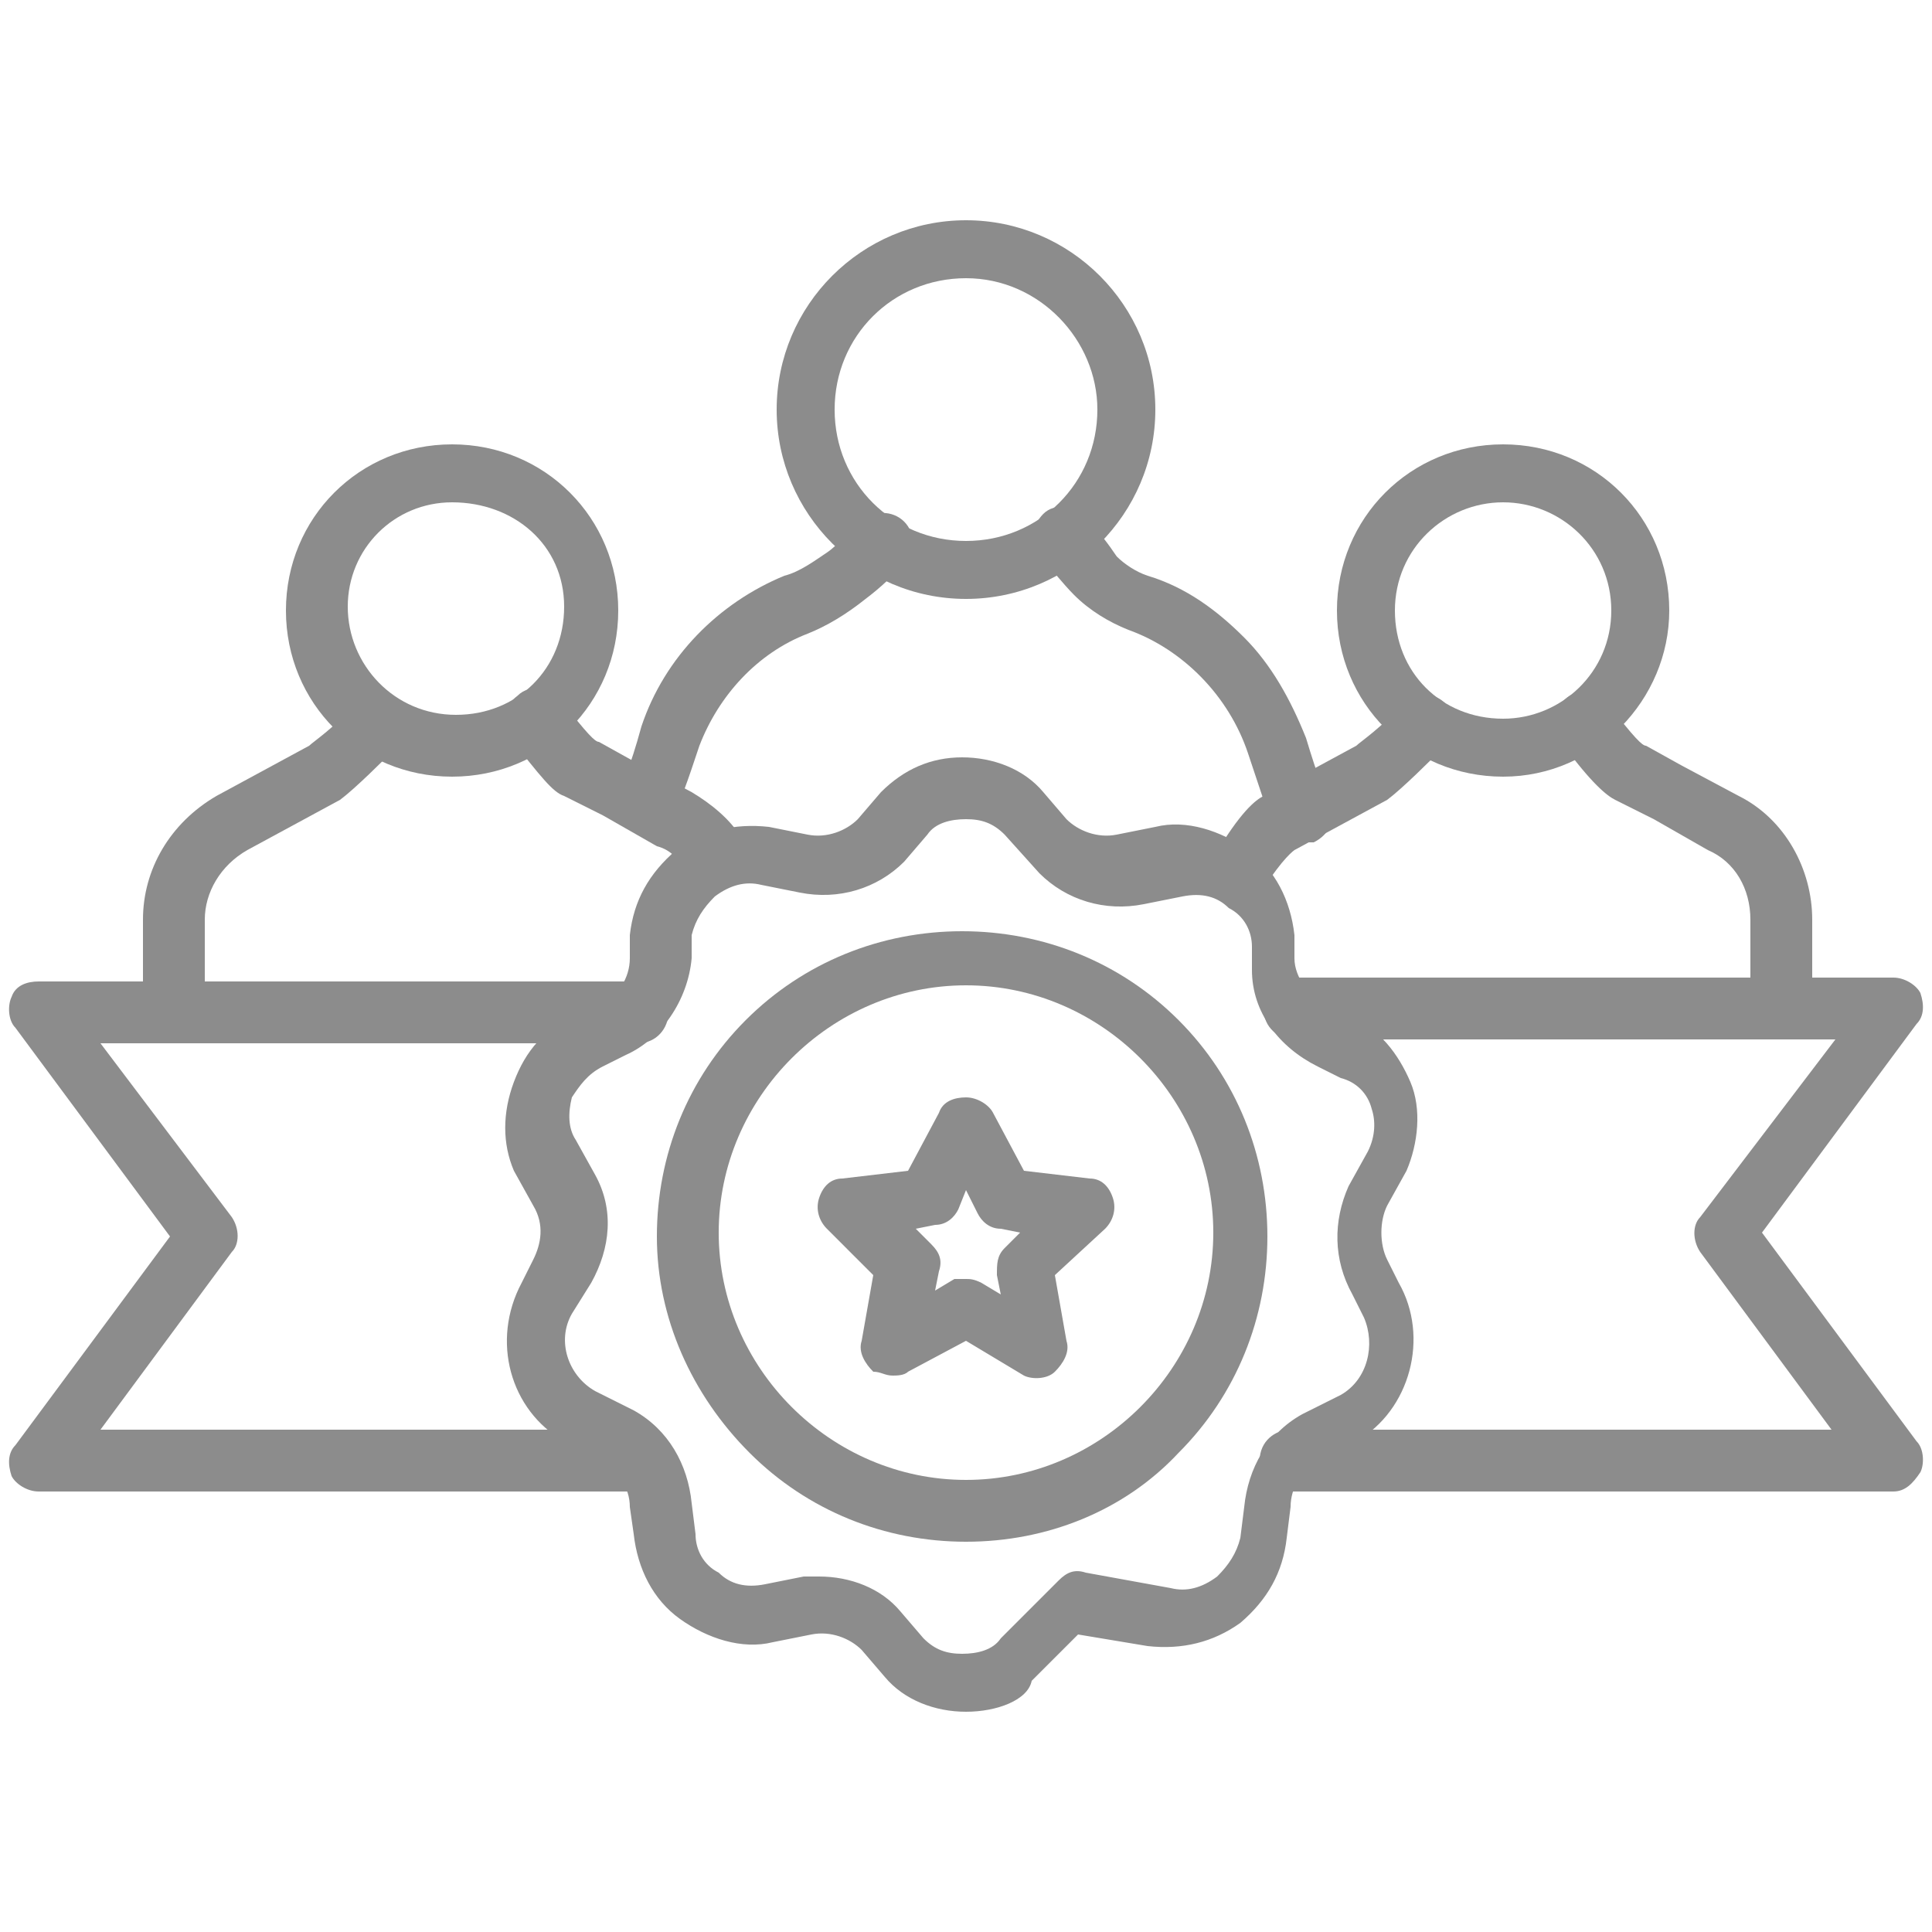
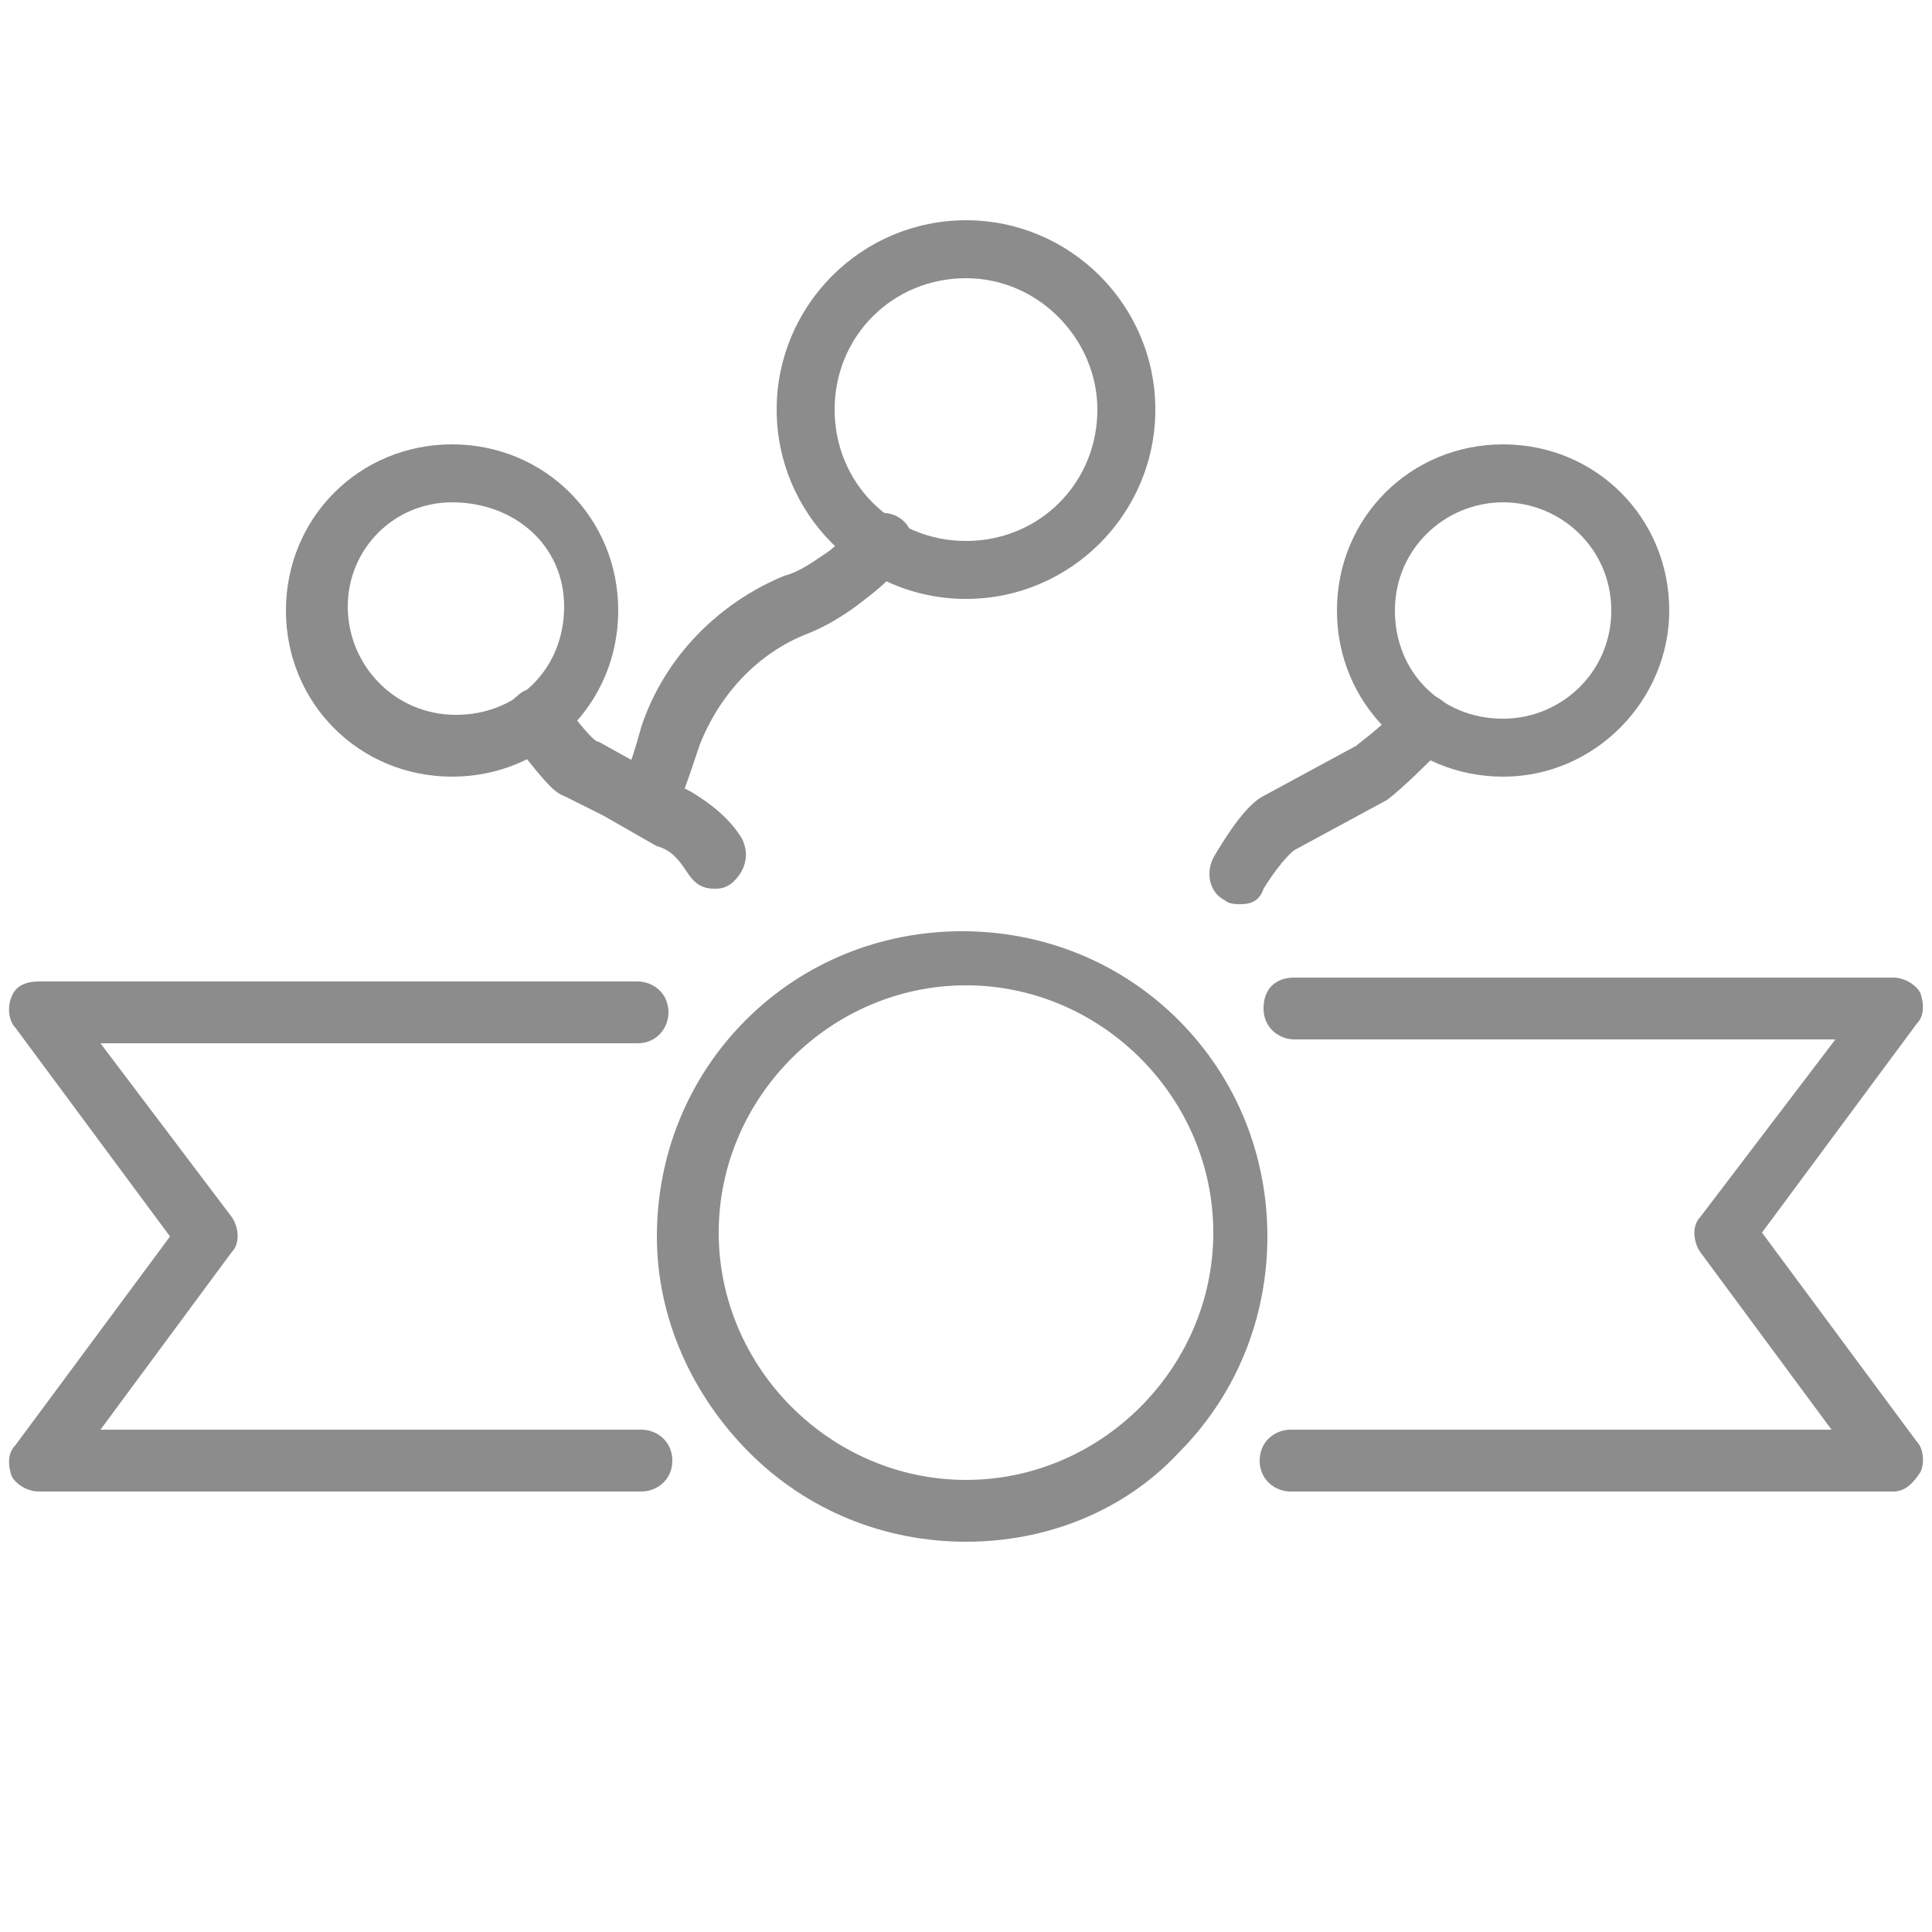
<svg xmlns="http://www.w3.org/2000/svg" version="1.1" id="Layer_1" x="0px" y="0px" viewBox="0 0 50 50" style="enable-background:new 0 0 50 50;" xml:space="preserve">
  <style type="text/css">
	.st0{fill-rule:evenodd;clip-rule:evenodd;fill:#8C8C8C;}
</style>
  <g>
    <g>
      <g>
        <g>
          <g>
            <g>
-               <path class="st0" d="M33.6,21.8c-0.3,0-0.6-0.2-0.7-0.5c-0.1-0.3-0.3-0.9-0.6-1.8c-0.5-1.5-1.7-2.7-3.1-3.2        c-0.5-0.2-1-0.5-1.4-0.9c-0.3-0.3-0.6-0.7-0.9-1c-0.3-0.3-0.2-0.8,0.1-1.1c0.3-0.3,0.8-0.2,1.1,0.1c0.3,0.3,0.6,0.7,0.8,1        c0.2,0.2,0.5,0.4,0.8,0.5c1,0.3,1.8,0.9,2.5,1.6c0.7,0.7,1.2,1.6,1.6,2.6c0.3,1,0.5,1.5,0.6,1.7c0.2,0.4,0,0.8-0.4,1        C33.8,21.8,33.7,21.8,33.6,21.8z" />
-             </g>
+               </g>
            <g>
              <path class="st0" d="M16.7,21.6c-0.1,0-0.2,0-0.3-0.1c-0.4-0.2-0.6-0.6-0.4-1c0.1-0.2,0.3-0.6,0.6-1.7c0.6-1.8,2-3.2,3.7-3.9        c0.4-0.1,0.8-0.4,1.1-0.6c0.3-0.2,0.6-0.6,0.9-0.8c0.3-0.3,0.8-0.3,1.1,0c0.3,0.3,0.3,0.8,0,1.1c-0.3,0.3-0.6,0.6-1,0.9        c-0.5,0.4-1,0.7-1.5,0.9c-1.3,0.5-2.3,1.6-2.8,2.9c-0.3,0.9-0.5,1.5-0.7,1.8C17.2,21.4,17,21.6,16.7,21.6z" />
            </g>
          </g>
          <g>
            <path class="st0" d="M25,15.5c-2.7,0-4.9-2.2-4.9-4.9s2.2-4.9,4.9-4.9s4.9,2.2,4.9,4.9S27.7,15.5,25,15.5L25,15.5z M25,7.2       c-1.9,0-3.4,1.5-3.4,3.4c0,1.9,1.5,3.4,3.4,3.4s3.4-1.5,3.4-3.4C28.4,8.8,26.9,7.2,25,7.2z" />
          </g>
        </g>
        <g>
          <g>
            <g>
-               <path class="st0" d="M46.1,26.9c-0.4,0-0.8-0.3-0.8-0.8v-2.3c0-0.8-0.4-1.5-1.1-1.8l-1.4-0.8l0,0l-1-0.5        c-0.2-0.1-0.6-0.4-1.4-1.5c-0.3-0.3-0.2-0.8,0.1-1.1c0.3-0.3,0.8-0.2,1.1,0.1c0.7,0.9,0.9,1.1,1,1.1l0.9,0.5l0,0l1.5,0.8        c1.2,0.6,1.9,1.9,1.9,3.2v2.3C46.9,26.6,46.5,26.9,46.1,26.9L46.1,26.9z M42.6,19.3L42.6,19.3L42.6,19.3z" />
-             </g>
+               </g>
            <g>
              <path class="st0" d="M32.1,23.4c-0.1,0-0.3,0-0.4-0.1c-0.4-0.2-0.5-0.7-0.3-1.1c0.7-1.2,1.1-1.5,1.3-1.6l2.4-1.3        c0.1-0.1,0.7-0.5,1.2-1.1c0.3-0.3,0.8-0.3,1.1,0c0.3,0.3,0.3,0.8,0,1.1c-0.4,0.4-1.1,1.1-1.5,1.4l-2.4,1.3c0,0-0.3,0.2-0.8,1        C32.6,23.3,32.4,23.4,32.1,23.4z" />
            </g>
          </g>
          <g>
            <path class="st0" d="M38.9,20.1c-2.4,0-4.3-1.9-4.3-4.3s1.9-4.3,4.3-4.3c2.4,0,4.3,1.9,4.3,4.3C43.2,18.1,41.3,20.1,38.9,20.1       L38.9,20.1z M38.9,13c-1.5,0-2.8,1.2-2.8,2.8s1.2,2.8,2.8,2.8c1.5,0,2.8-1.2,2.8-2.8C41.7,14.2,40.4,13,38.9,13z" />
          </g>
        </g>
        <g>
          <g>
            <g>
              <path class="st0" d="M18.5,23c-0.3,0-0.5-0.1-0.7-0.4c-0.2-0.3-0.4-0.6-0.8-0.7l-1.4-0.8c0,0,0,0,0,0l-1-0.5        c-0.3-0.1-0.6-0.5-1.4-1.5C13,18.7,13,18.3,13.4,18c0.3-0.3,0.8-0.2,1.1,0.1c0.7,0.9,0.9,1.1,1,1.1l0.9,0.5c0,0,0,0,0,0        l1.5,0.8c0.5,0.3,1,0.7,1.3,1.2c0.2,0.4,0.1,0.8-0.2,1.1C18.8,23,18.6,23,18.5,23z" />
            </g>
            <g>
-               <path class="st0" d="M4.5,26.9c-0.4,0-0.8-0.3-0.8-0.8v-2.3c0-1.3,0.7-2.5,1.9-3.2L8,19.3c0.1-0.1,0.7-0.5,1.2-1.1        c0.3-0.3,0.8-0.3,1.1,0c0.3,0.3,0.3,0.8,0,1.1c-0.4,0.4-1.1,1.1-1.5,1.4L6.4,22c-0.7,0.4-1.1,1.1-1.1,1.8v2.3        C5.3,26.6,5,26.9,4.5,26.9z" />
-             </g>
+               </g>
          </g>
          <g>
            <path class="st0" d="M11.7,20.1c-2.4,0-4.3-1.9-4.3-4.3s1.9-4.3,4.3-4.3s4.3,1.9,4.3,4.3S14.1,20.1,11.7,20.1L11.7,20.1z        M11.7,13C10.2,13,9,14.2,9,15.7s1.2,2.8,2.8,2.8s2.8-1.2,2.8-2.8S13.3,13,11.7,13z" />
          </g>
        </g>
        <g>
          <g>
-             <path class="st0" d="M25,44.3L25,44.3c-0.8,0-1.6-0.3-2.1-0.9l-0.6-0.7c-0.3-0.3-0.8-0.5-1.3-0.4l-1,0.2       c-0.8,0.2-1.7-0.1-2.4-0.6c-0.7-0.5-1.1-1.3-1.2-2.2L16.3,39c0-0.5-0.3-0.9-0.7-1.2l-1-0.5c-1.4-0.8-1.9-2.6-1.1-4.1l0.3-0.6       c0.2-0.4,0.3-0.9,0-1.4l-0.5-0.9C13,29.6,13,28.8,13.3,28c0.3-0.8,0.8-1.4,1.6-1.7l0.6-0.3c0.5-0.2,0.8-0.7,0.8-1.2l0-0.6       c0.1-0.9,0.5-1.6,1.2-2.2c0.7-0.5,1.5-0.7,2.4-0.6l1,0.2c0.5,0.1,1-0.1,1.3-0.4l0.6-0.7c0.6-0.6,1.3-0.9,2.1-0.9       s1.6,0.3,2.1,0.9l0,0l0.6,0.7c0.3,0.3,0.8,0.5,1.3,0.4l1-0.2c0.8-0.2,1.7,0.1,2.4,0.6c0.7,0.5,1.1,1.3,1.2,2.2l0,0.6       c0,0.5,0.4,1,0.8,1.2l0.6,0.3c0.8,0.3,1.3,1,1.6,1.7s0.2,1.6-0.1,2.3l-0.5,0.9c-0.2,0.4-0.2,1,0,1.4l0.3,0.6       c0.8,1.4,0.3,3.3-1.1,4.1l-1,0.5c-0.4,0.2-0.7,0.7-0.7,1.2l-0.1,0.8c-0.1,0.9-0.5,1.6-1.2,2.2c-0.7,0.5-1.5,0.7-2.4,0.6       l-1.8-0.3l-1.2,1.2C26.6,44,25.8,44.3,25,44.3L25,44.3z M21.2,40.8c0.8,0,1.6,0.3,2.1,0.9l0.6,0.7c0.3,0.3,0.6,0.4,1,0.4       s0.8-0.1,1-0.4l1.5-1.5c0.2-0.2,0.4-0.3,0.7-0.2l2.2,0.4c0.4,0.1,0.8,0,1.2-0.3c0.3-0.3,0.5-0.6,0.6-1l0.1-0.8       c0.1-1,0.6-1.9,1.5-2.4l1-0.5c0.7-0.4,0.9-1.3,0.6-2l-0.3-0.6c-0.5-0.9-0.5-1.9-0.1-2.8l0.5-0.9c0.2-0.4,0.2-0.8,0.1-1.1       c-0.1-0.4-0.4-0.7-0.8-0.8l-0.6-0.3c-1-0.5-1.7-1.4-1.7-2.5l0-0.6c0-0.4-0.2-0.8-0.6-1c-0.3-0.3-0.7-0.4-1.2-0.3l-1,0.2       c-1,0.2-2-0.1-2.7-0.8L26,21.6c-0.3-0.3-0.6-0.4-1-0.4s-0.8,0.1-1,0.4l-0.6,0.7c-0.7,0.7-1.7,1-2.7,0.8l-1-0.2       c-0.4-0.1-0.8,0-1.2,0.3c-0.3,0.3-0.5,0.6-0.6,1l0,0.6c-0.1,1.1-0.8,2.1-1.7,2.5l-0.6,0.3c-0.4,0.2-0.6,0.5-0.8,0.8       c-0.1,0.4-0.1,0.8,0.1,1.1l0.5,0.9c0.5,0.9,0.4,1.9-0.1,2.8L14.8,34c-0.4,0.7-0.1,1.6,0.6,2l1,0.5c0.9,0.5,1.4,1.4,1.5,2.4       l0.1,0.8c0,0.4,0.2,0.8,0.6,1c0.3,0.3,0.7,0.4,1.2,0.3l1-0.2C20.8,40.8,21,40.8,21.2,40.8z" />
-           </g>
+             </g>
          <g>
            <path class="st0" d="M25,39.9c-2.1,0-4.1-0.8-5.6-2.3C17.9,36.1,17,34.1,17,32s0.8-4.1,2.3-5.6c1.5-1.5,3.5-2.3,5.6-2.3       s4.1,0.8,5.6,2.3c1.5,1.5,2.3,3.5,2.3,5.6s-0.8,4.1-2.3,5.6C29.1,39.1,27.1,39.9,25,39.9L25,39.9z M25,25.5       c-3.5,0-6.4,2.9-6.4,6.4s2.9,6.4,6.4,6.4s6.4-2.9,6.4-6.4S28.5,25.5,25,25.5z" />
          </g>
          <g>
-             <path class="st0" d="M23.1,35.6c-0.2,0-0.3-0.1-0.5-0.1c-0.2-0.2-0.4-0.5-0.3-0.8l0.3-1.7l-1.2-1.2c-0.2-0.2-0.3-0.5-0.2-0.8       c0.1-0.3,0.3-0.5,0.6-0.5l1.7-0.2l0.8-1.5c0.1-0.3,0.4-0.4,0.7-0.4l0,0c0.3,0,0.6,0.2,0.7,0.4l0.8,1.5l1.7,0.2       c0.3,0,0.5,0.2,0.6,0.5c0.1,0.3,0,0.6-0.2,0.8L27.3,33l0.3,1.7c0.1,0.3-0.1,0.6-0.3,0.8s-0.6,0.2-0.8,0.1L25,34.7l-1.5,0.8       C23.4,35.6,23.2,35.6,23.1,35.6L23.1,35.6z M25,33.1c0.1,0,0.2,0,0.4,0.1l0.5,0.3l-0.1-0.5c0-0.3,0-0.5,0.2-0.7l0.4-0.4       l-0.5-0.1c-0.3,0-0.5-0.2-0.6-0.4L25,30.8l-0.2,0.5c-0.1,0.2-0.3,0.4-0.6,0.4l-0.5,0.1l0.4,0.4c0.2,0.2,0.3,0.4,0.2,0.7       l-0.1,0.5l0.5-0.3C24.8,33.1,24.9,33.1,25,33.1z" />
-           </g>
+             </g>
        </g>
        <g>
          <path class="st0" d="M49,38.6H33.4c-0.4,0-0.8-0.3-0.8-0.8S33,37,33.4,37h14L44,32.4c-0.2-0.3-0.2-0.7,0-0.9l3.5-4.6H33.5      c-0.4,0-0.8-0.3-0.8-0.8s0.3-0.8,0.8-0.8H49c0.3,0,0.6,0.2,0.7,0.4c0.1,0.3,0.1,0.6-0.1,0.8l-4,5.4l4,5.4      c0.2,0.2,0.2,0.6,0.1,0.8C49.5,38.4,49.3,38.6,49,38.6z" />
        </g>
        <g>
          <path class="st0" d="M16.6,38.6H1c-0.3,0-0.6-0.2-0.7-0.4c-0.1-0.3-0.1-0.6,0.1-0.8l4-5.4l-4-5.4c-0.2-0.2-0.2-0.6-0.1-0.8      c0.1-0.3,0.4-0.4,0.7-0.4h15.5c0.4,0,0.8,0.3,0.8,0.8c0,0.4-0.3,0.8-0.8,0.8H2.6L6,31.5c0.2,0.3,0.2,0.7,0,0.9L2.6,37h14      c0.4,0,0.8,0.3,0.8,0.8S17,38.6,16.6,38.6z" />
        </g>
      </g>
    </g>
  </g>
</svg>